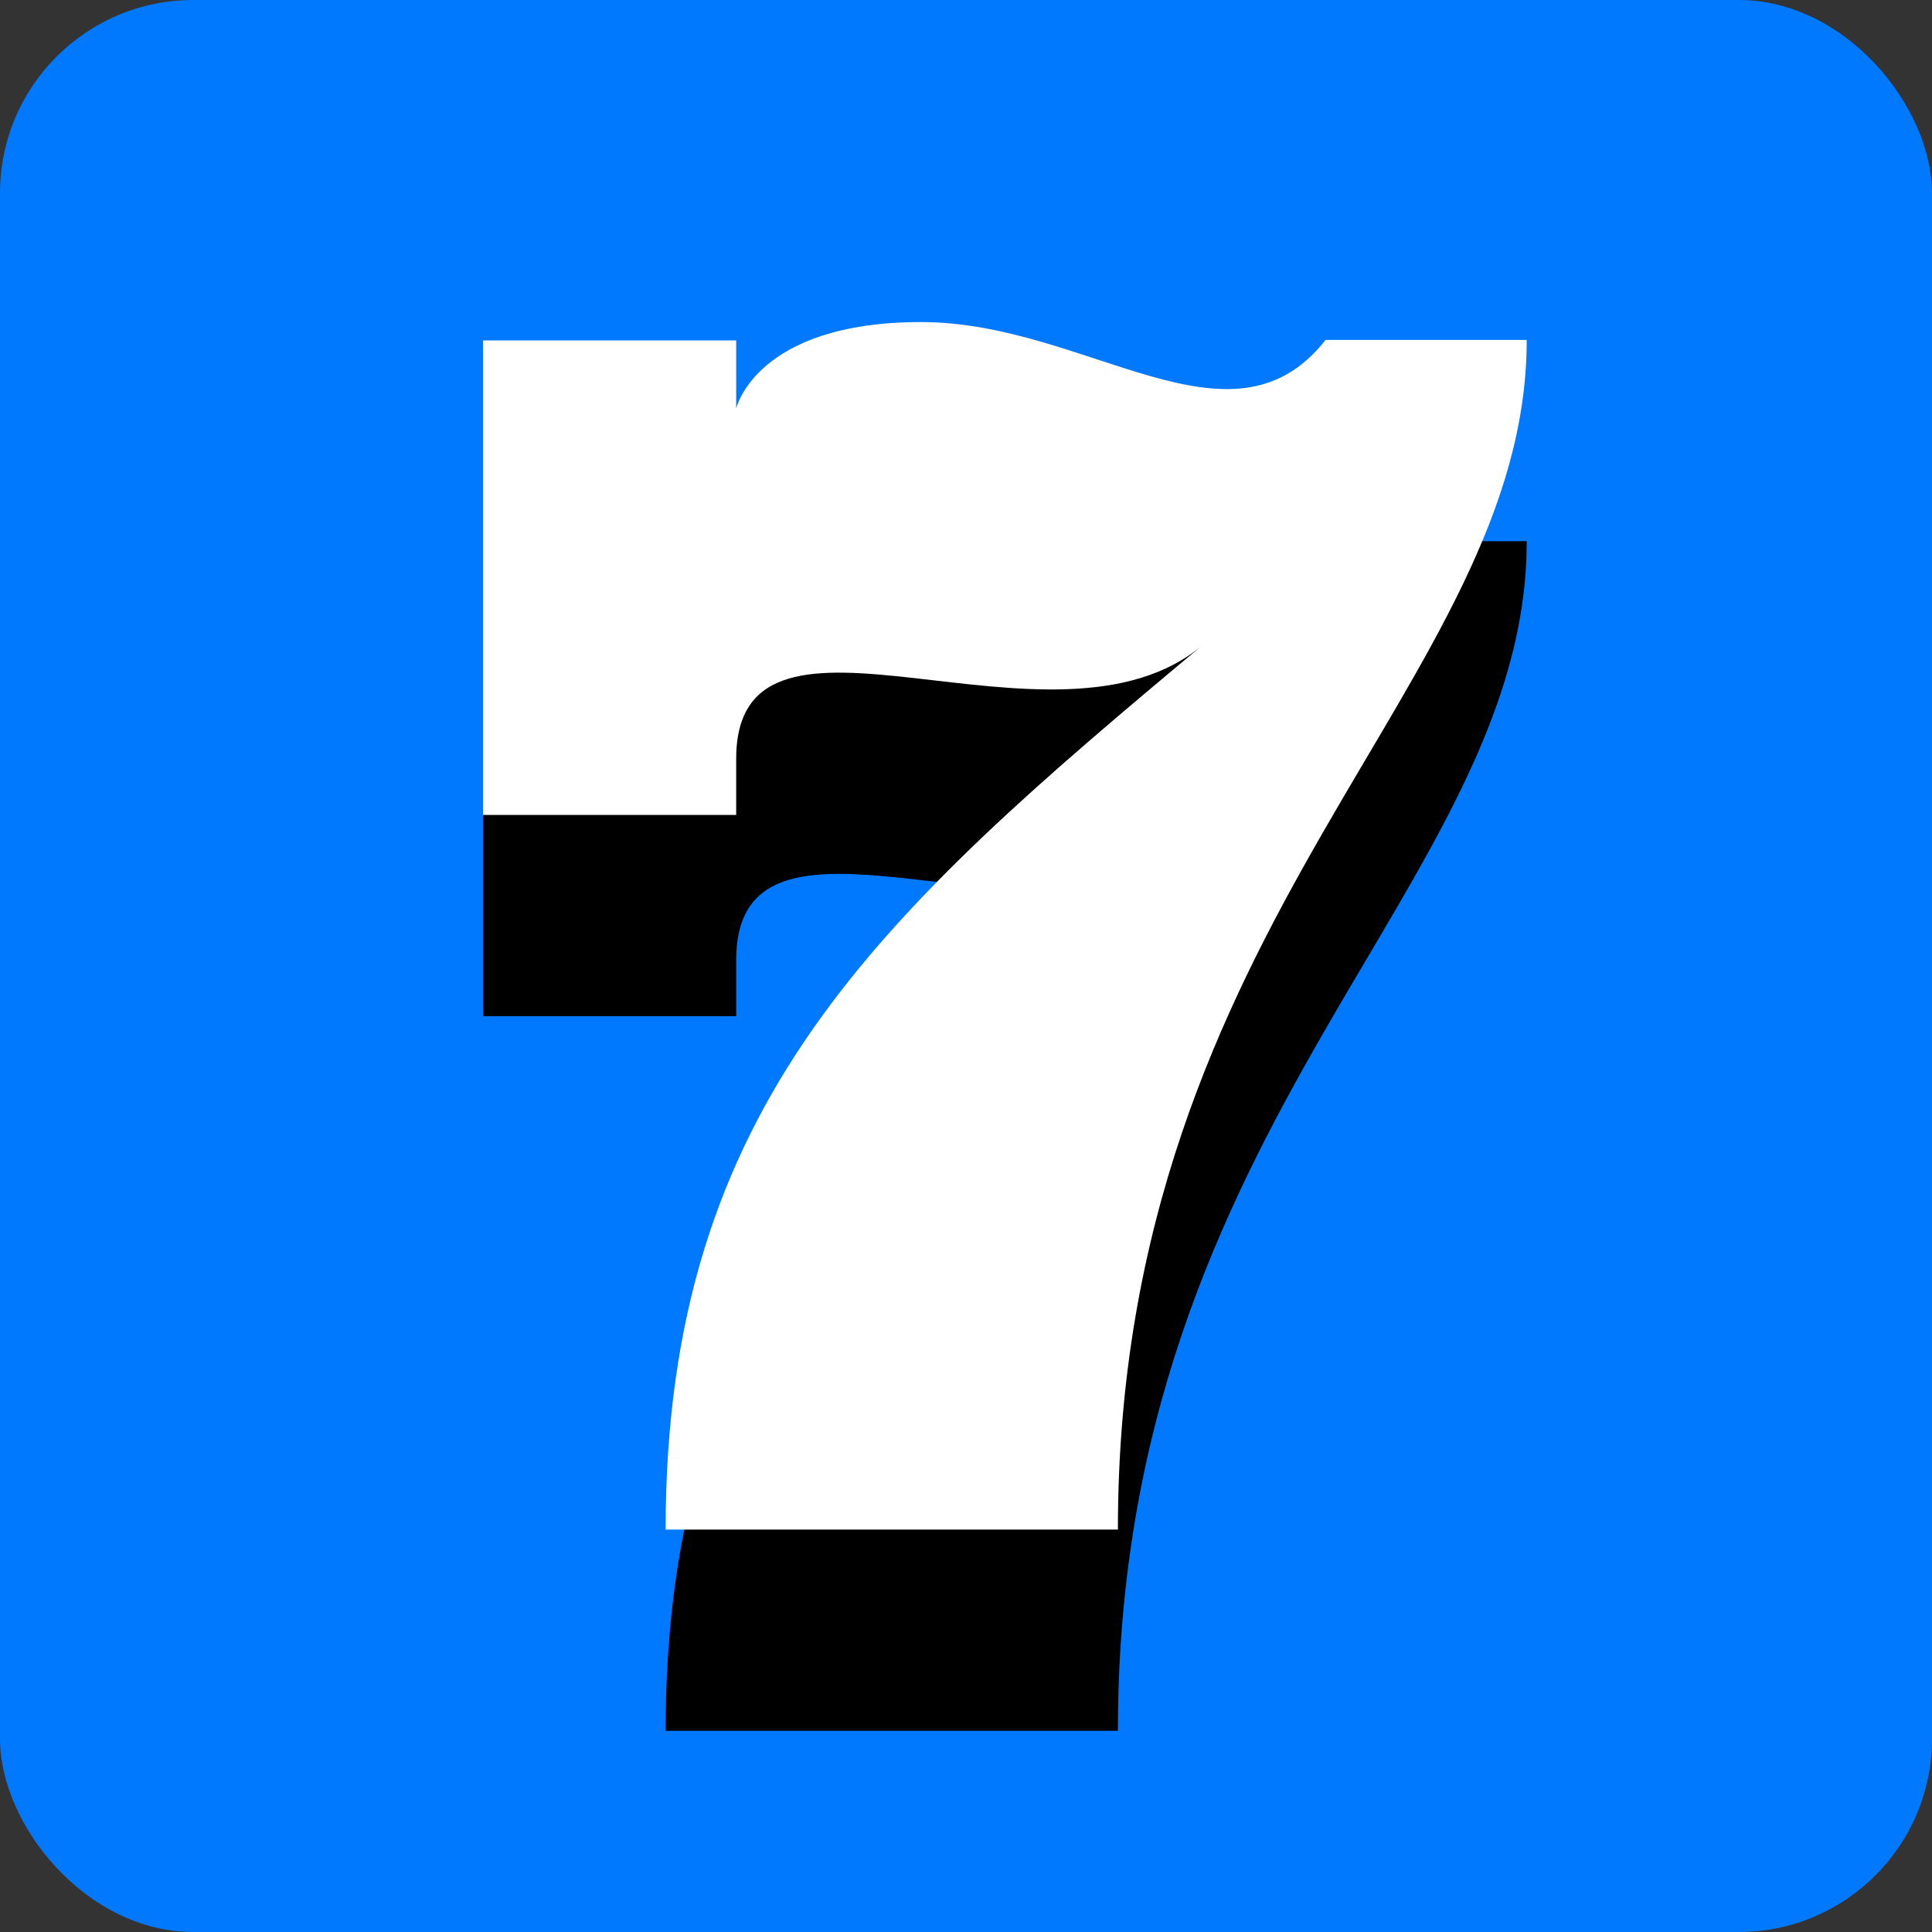
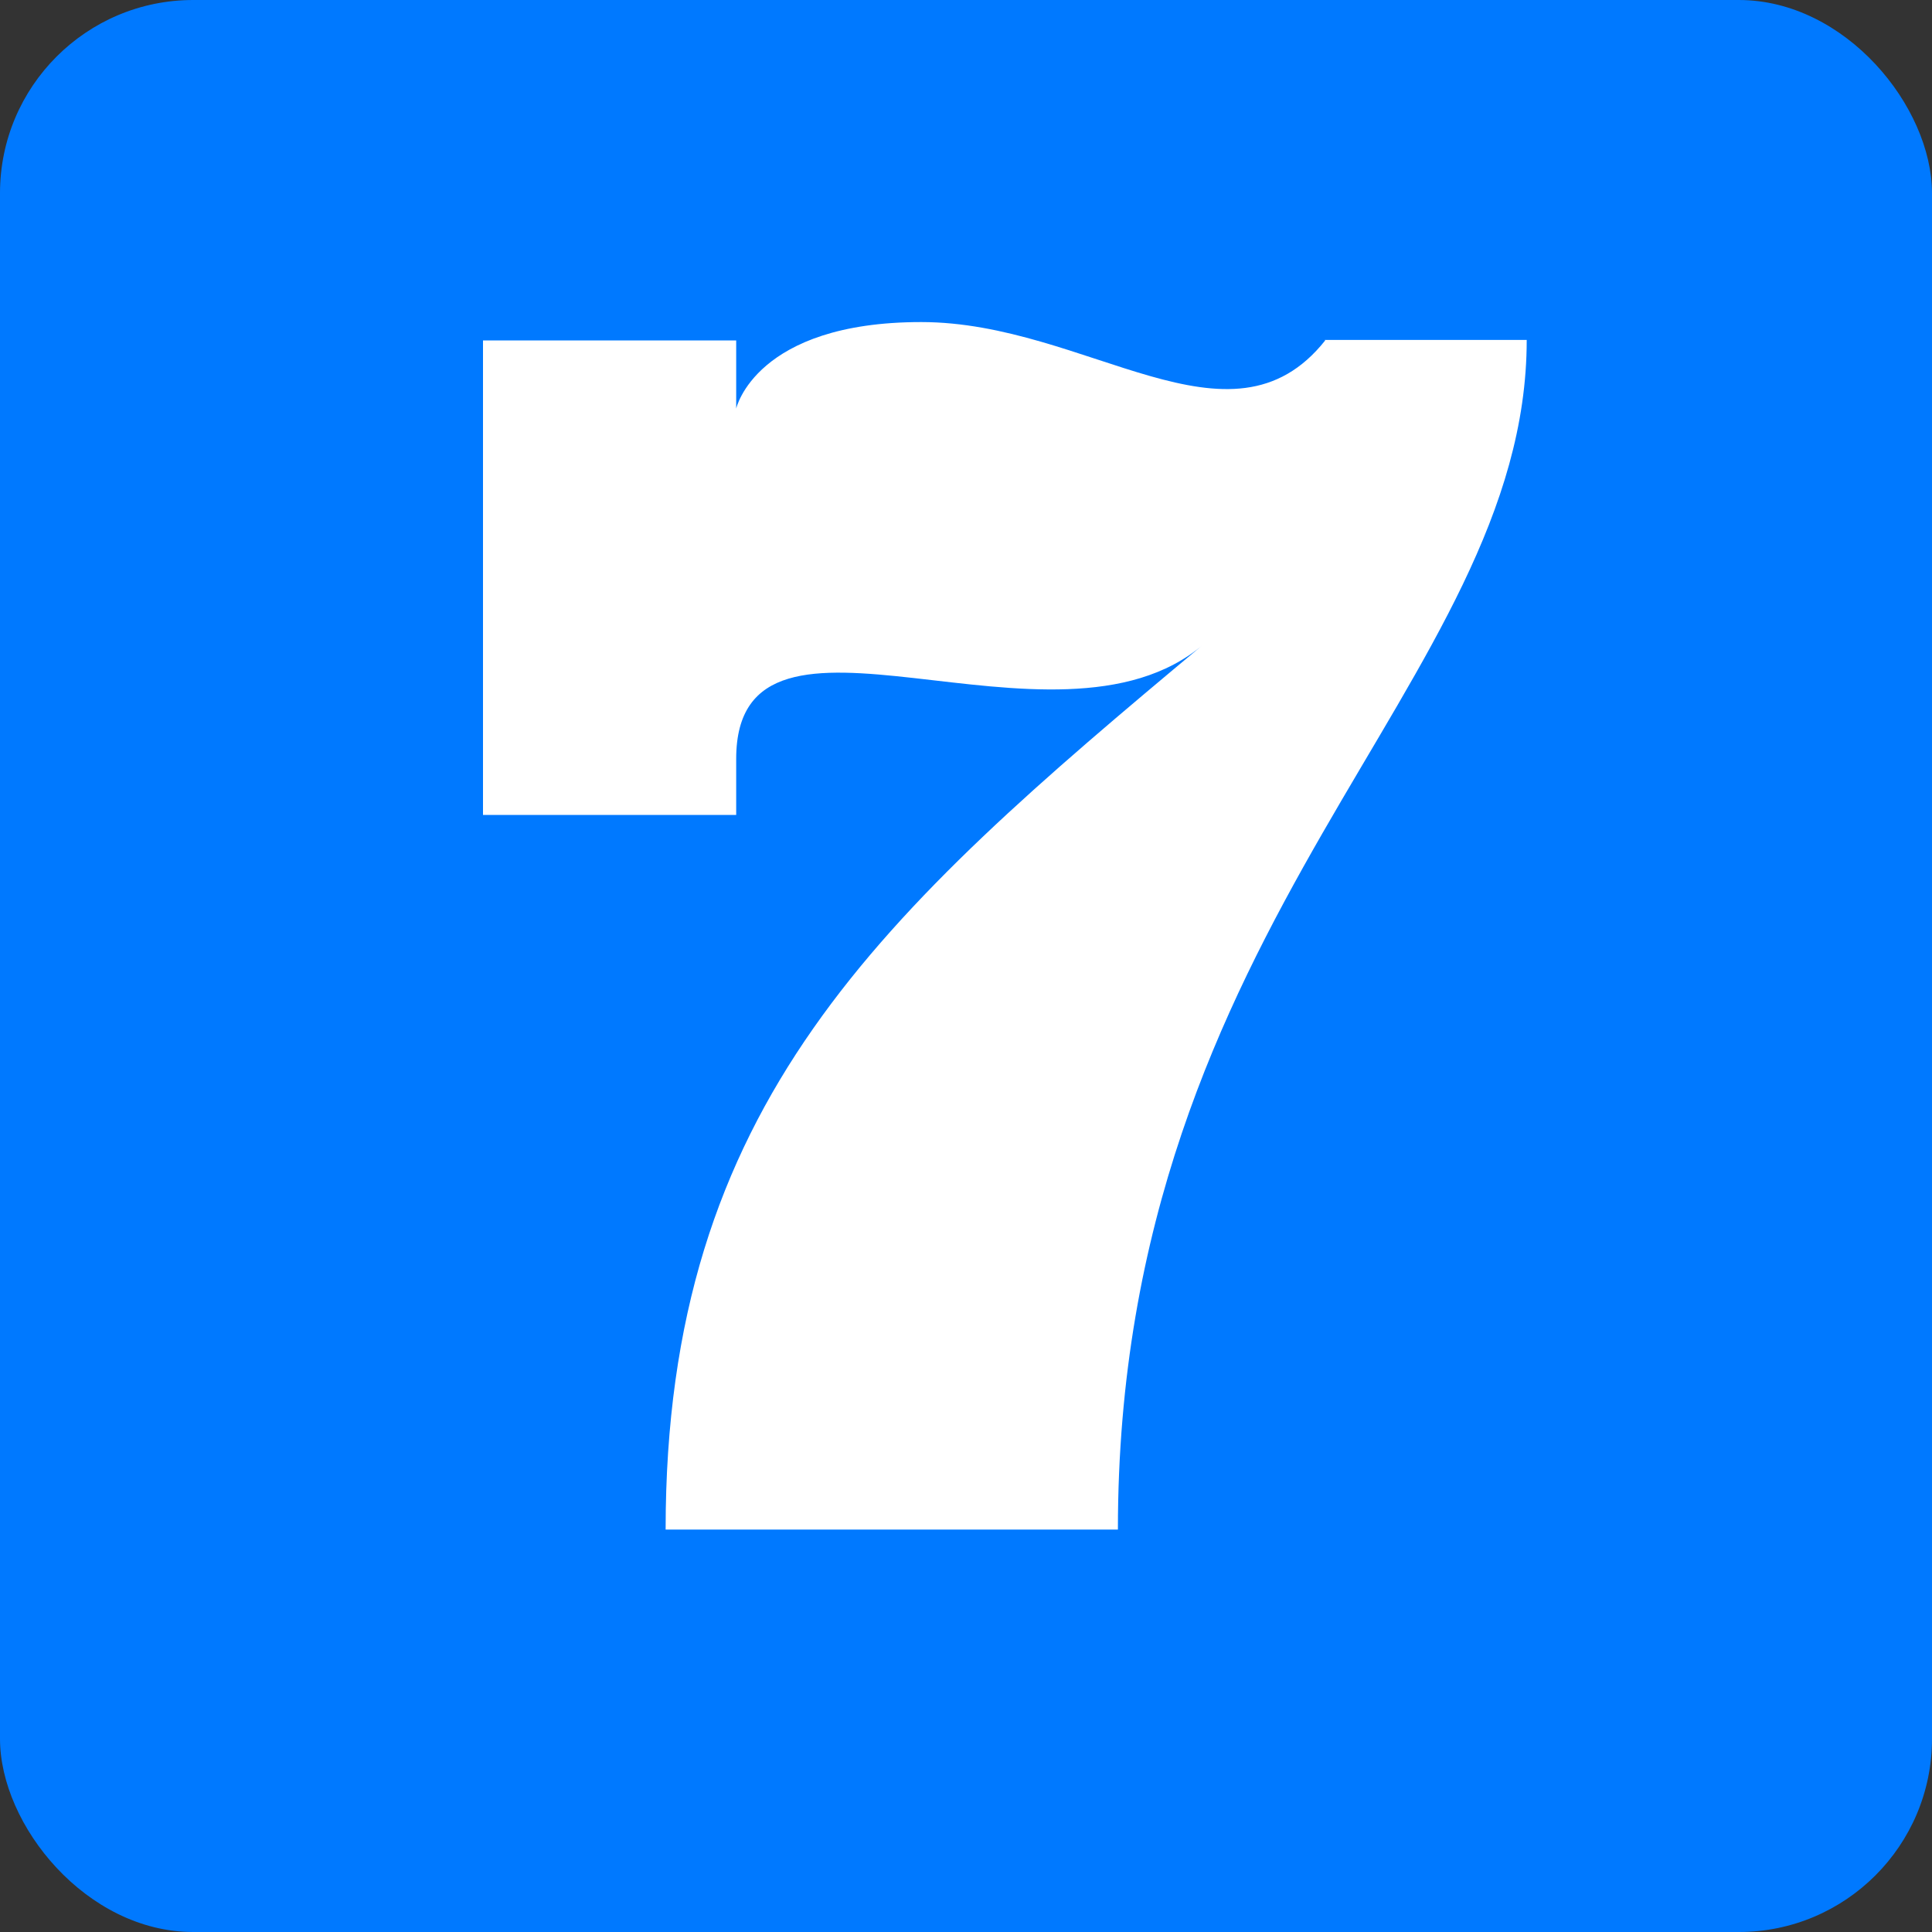
<svg xmlns="http://www.w3.org/2000/svg" width="40" height="40" viewBox="0 0 40 40" fill="none">
  <rect x="0" y="0" width="40" height="40" fill="#333333" stroke="none" />
  <rect width="40" height="40" rx="4" fill="#0079FF" />
-   <path d="M27.437 11.215C25.476 13.686 22.505 10.835 19.074 10.835C15.642 10.835 15.242 12.625 15.242 12.625V11.215H10V21.039H15.242V19.878C15.242 15.947 21.835 20.138 24.916 17.507C18.213 23.099 13.781 27.021 13.781 35.835H23.145C23.145 23.14 31.609 18.308 31.609 11.205H27.427L27.437 11.215Z" fill="black" />
  <path d="M27.437 7.048C25.476 9.519 22.505 6.668 19.074 6.668C15.642 6.668 15.242 8.459 15.242 8.459V7.048H10V16.872H15.242V15.712C15.242 11.78 21.835 15.972 24.916 13.341C18.213 18.933 13.781 22.854 13.781 31.668H23.145C23.145 18.973 31.609 14.141 31.609 7.038H27.427L27.437 7.048Z" fill="white" />
</svg>